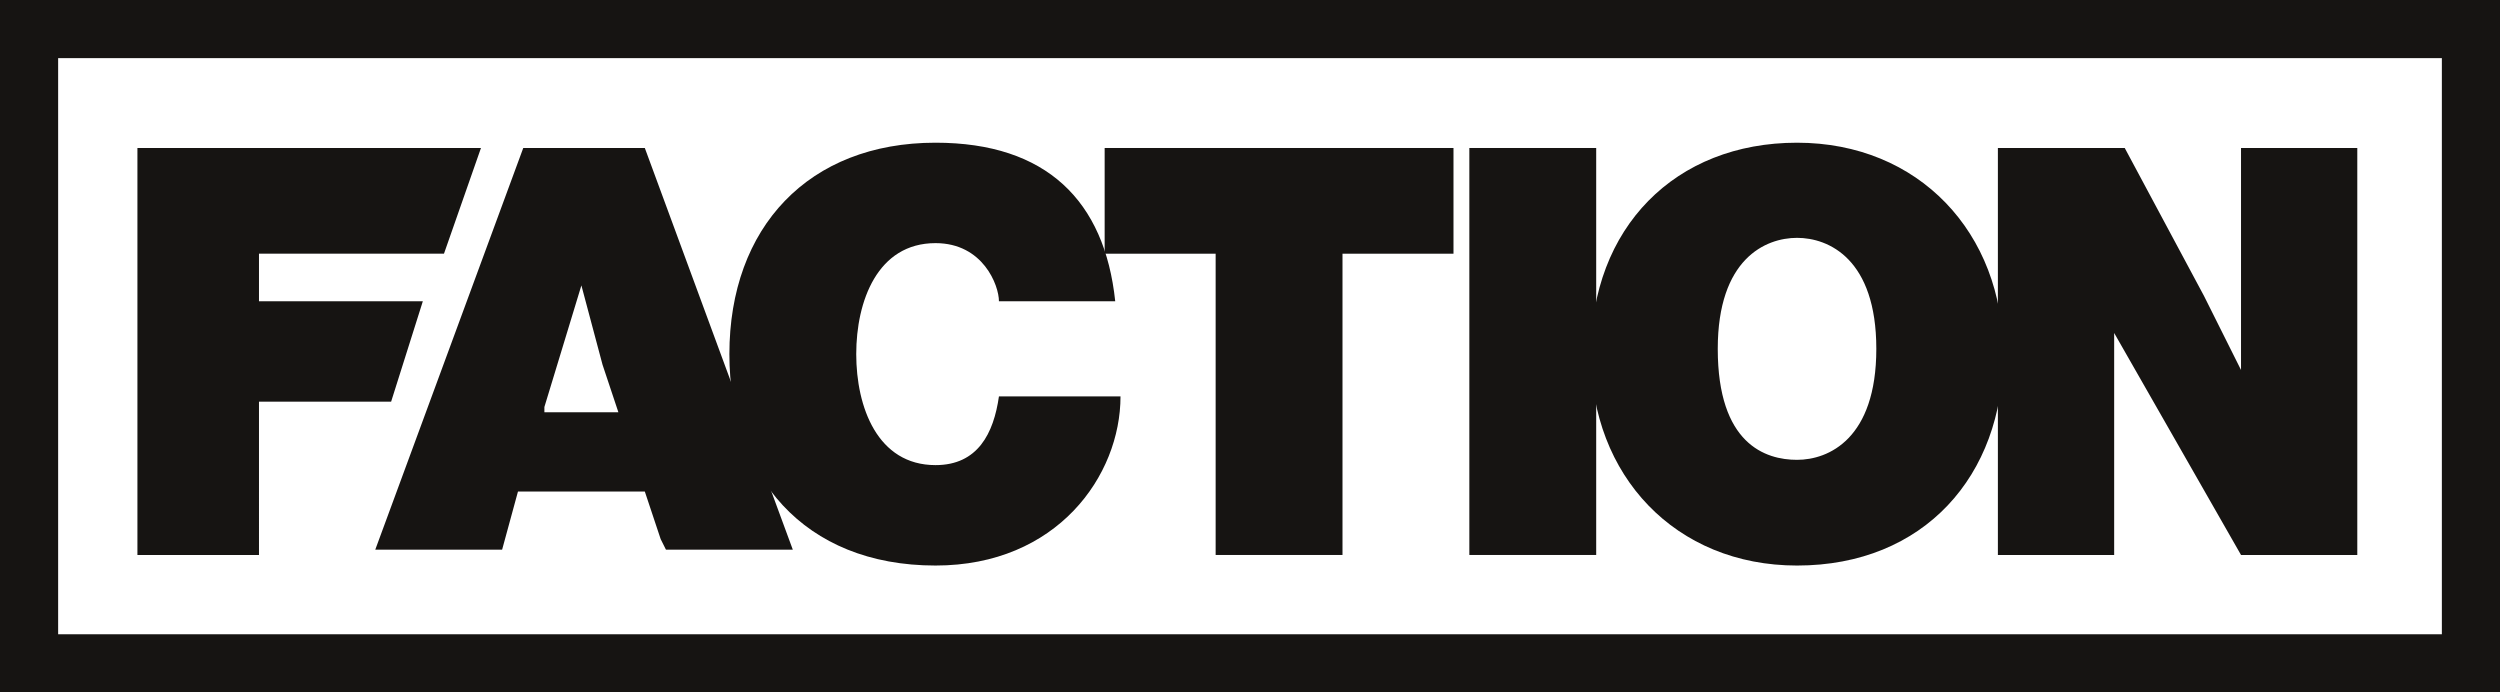
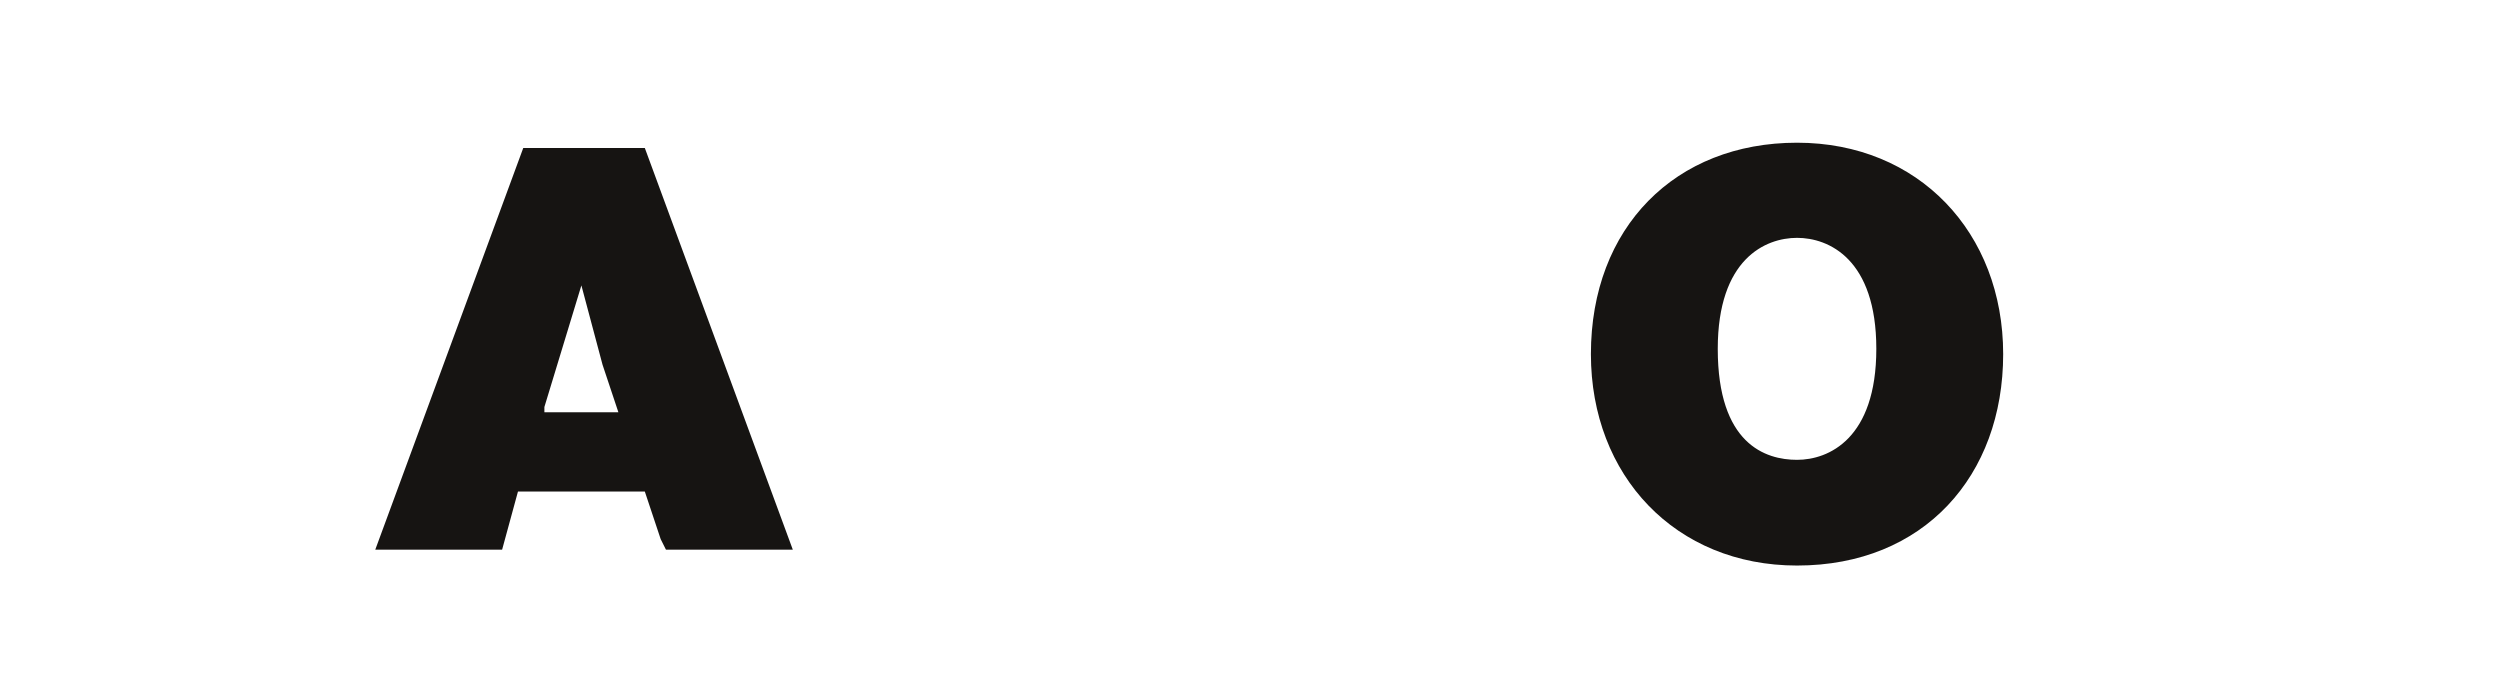
<svg xmlns="http://www.w3.org/2000/svg" id="Calque_1" width="47.3" height="13.1" viewBox="0 0 47.3 13.1">
  <style>.st0{fill:#161412}</style>
-   <path class="st0" d="M8 5.7H4.9v-.9h3.5l.7-2H2.6v7.7h2.3V7.6h2.5L8 5.7zm10.9 0c0-.3-.3-1.1-1.2-1.1-1.1 0-1.5 1.1-1.5 2.1s.4 2.1 1.5 2.1c.8 0 1.1-.6 1.2-1.3h2.3c0 1.5-1.2 3.2-3.5 3.2-2.5 0-3.9-1.7-3.9-4 0-2.4 1.5-4 3.9-4 2.1 0 3.2 1.1 3.4 3h-2.2z" />
-   <path class="st0" d="M23 4.8h-2.1v-2h6.6v2h-2.1v5.7H23V4.8zm4.8-2h2.4v7.7h-2.4V2.8z" />
  <path class="st0" d="M34 8.7c.6 0 1.5-.4 1.5-2.1 0-1.7-.9-2.1-1.5-2.1s-1.5.4-1.5 2.1c0 1.8.9 2.1 1.5 2.1zm0-6c2.3 0 3.9 1.7 3.9 4s-1.5 4-3.9 4c-2.3 0-3.9-1.7-3.9-4 0-2.4 1.6-4 3.9-4zm-23.7 5l.7-2.3.4 1.5.3.9h-1.4v-.1zm1.9-4.9H9.9l-2.8 7.6h2.4l.3-1.1h2.4l.3.9.1.2H15l-2.8-7.6z" />
-   <path class="st0" d="M42.4 2.8V7l-.7-1.4-1.5-2.8h-2.4v7.7H40V6.3l2.4 4.2h2.2V2.8h-2.2z" />
-   <path class="st0" d="M1.1 12h45.1V1.1H1.1V12zm46.2 1.1H0V0h47.3v13.1z" />
</svg>